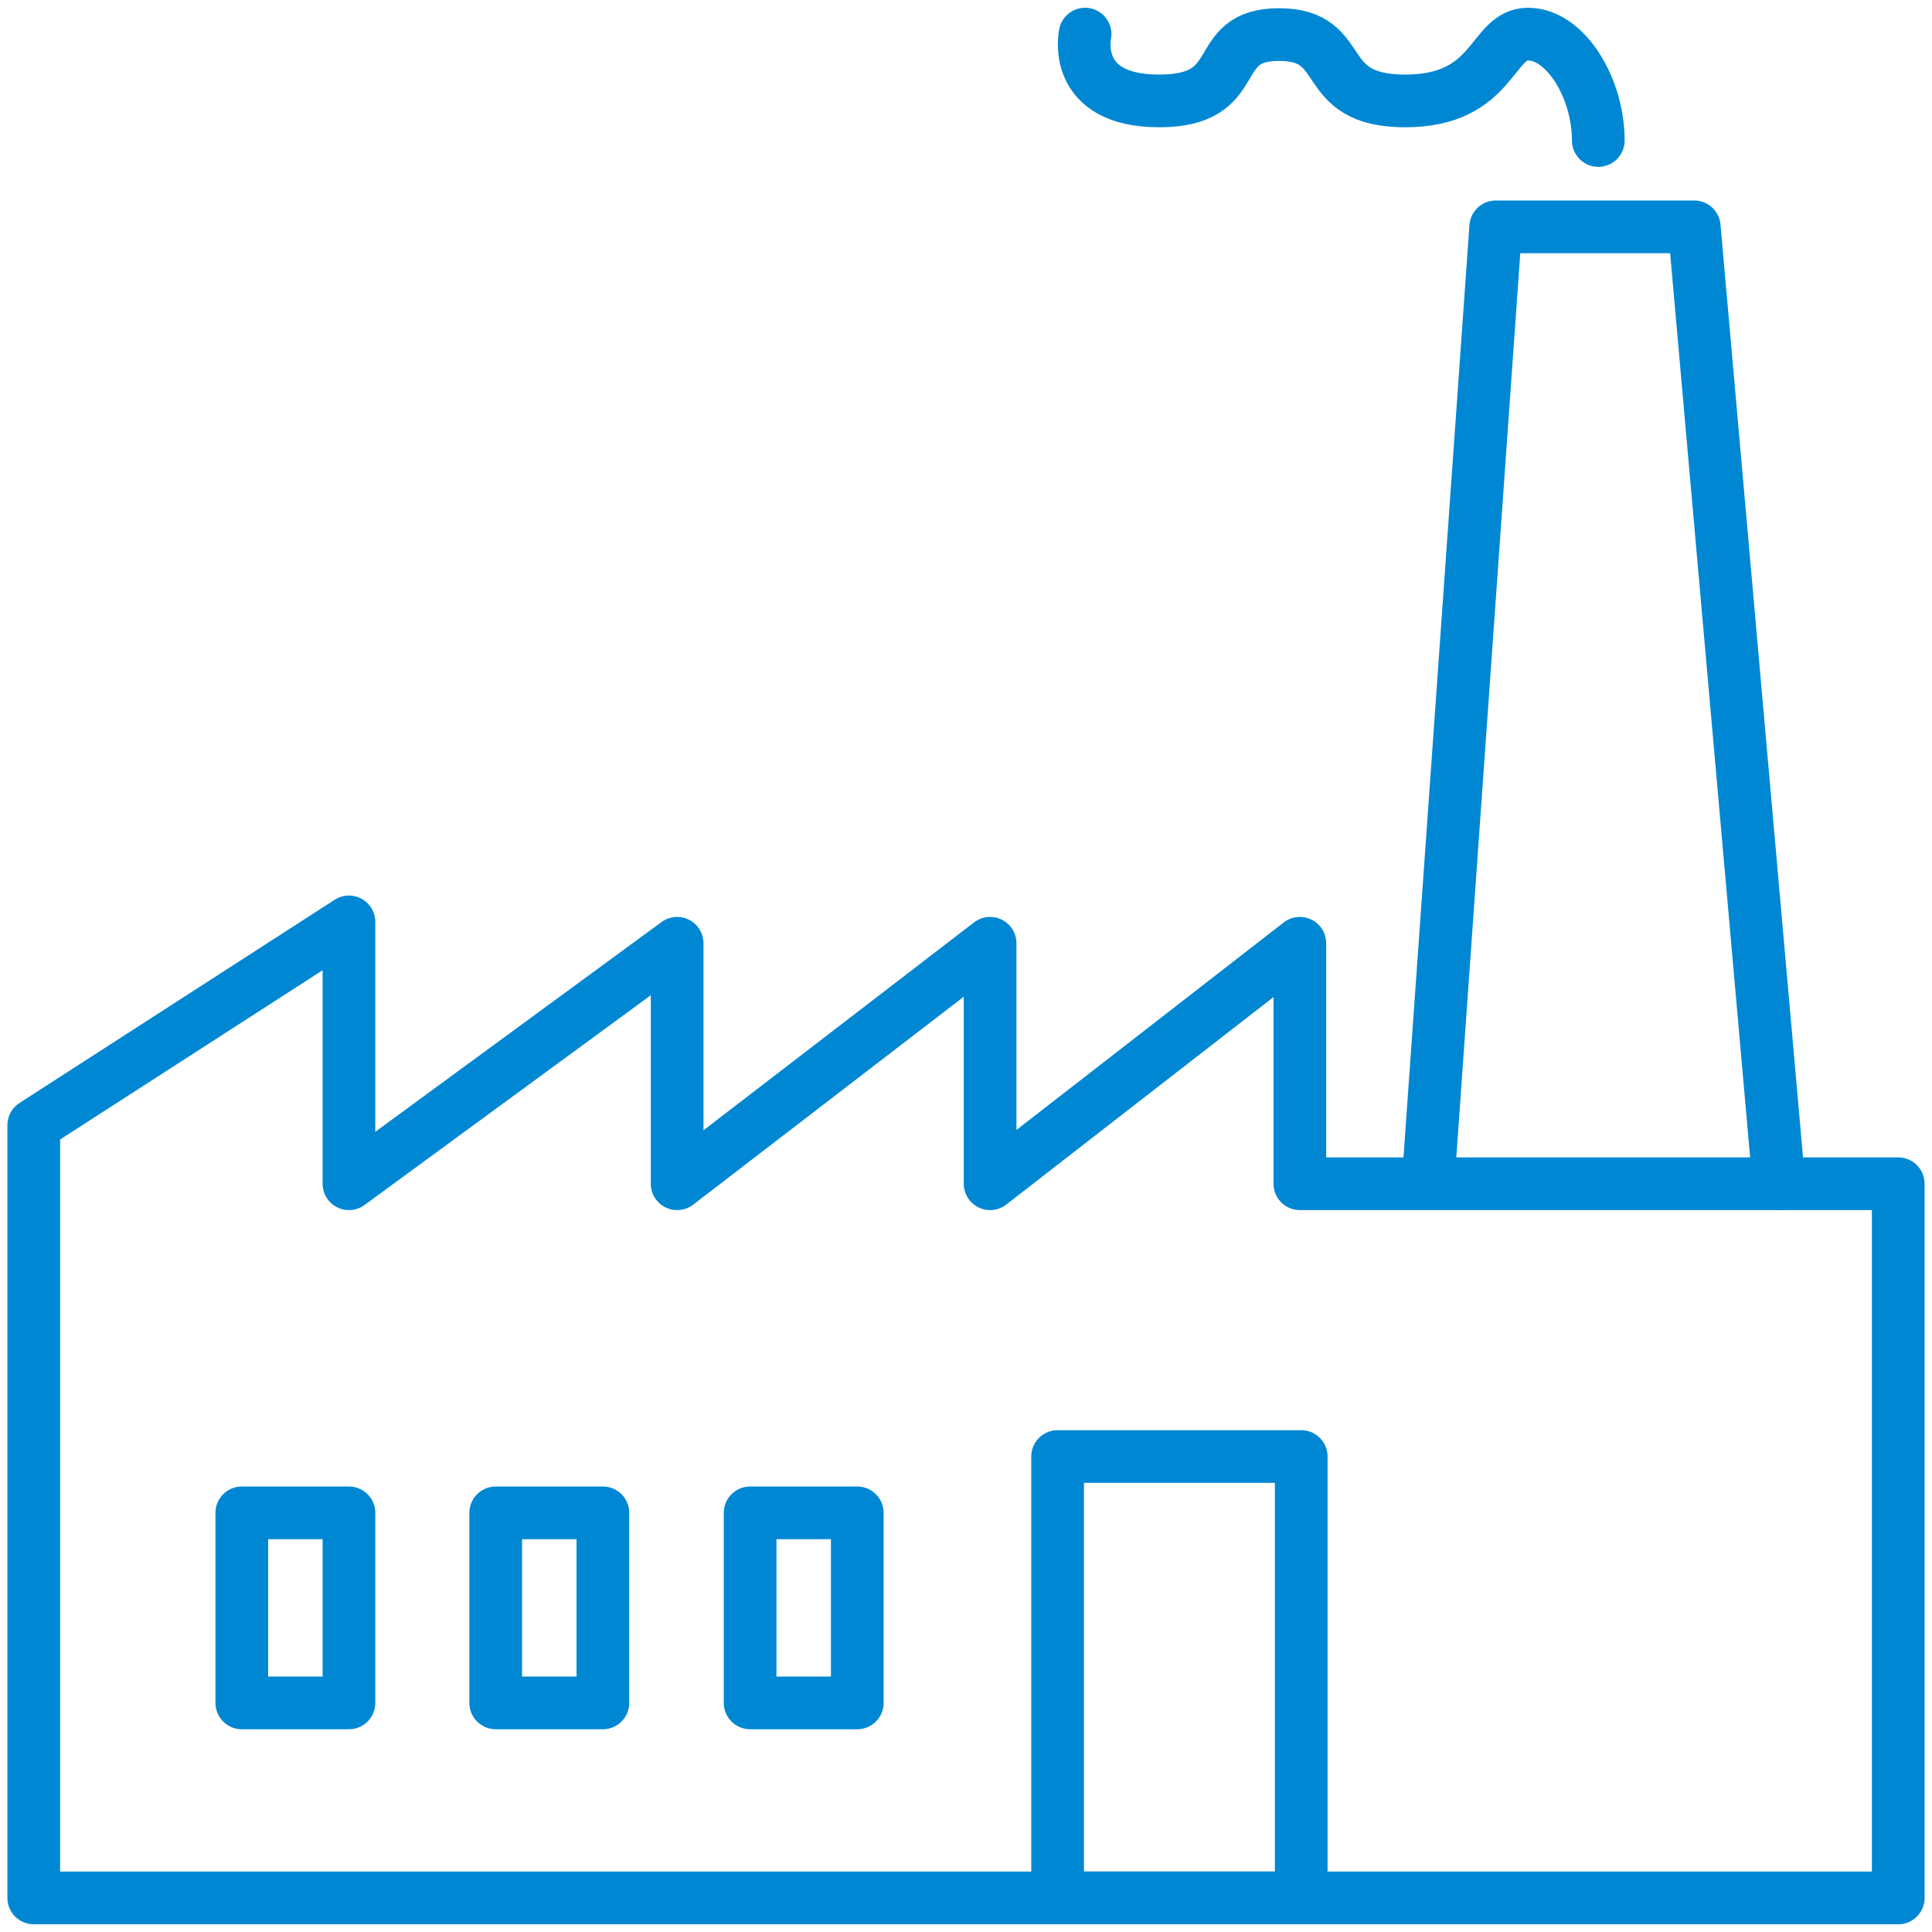
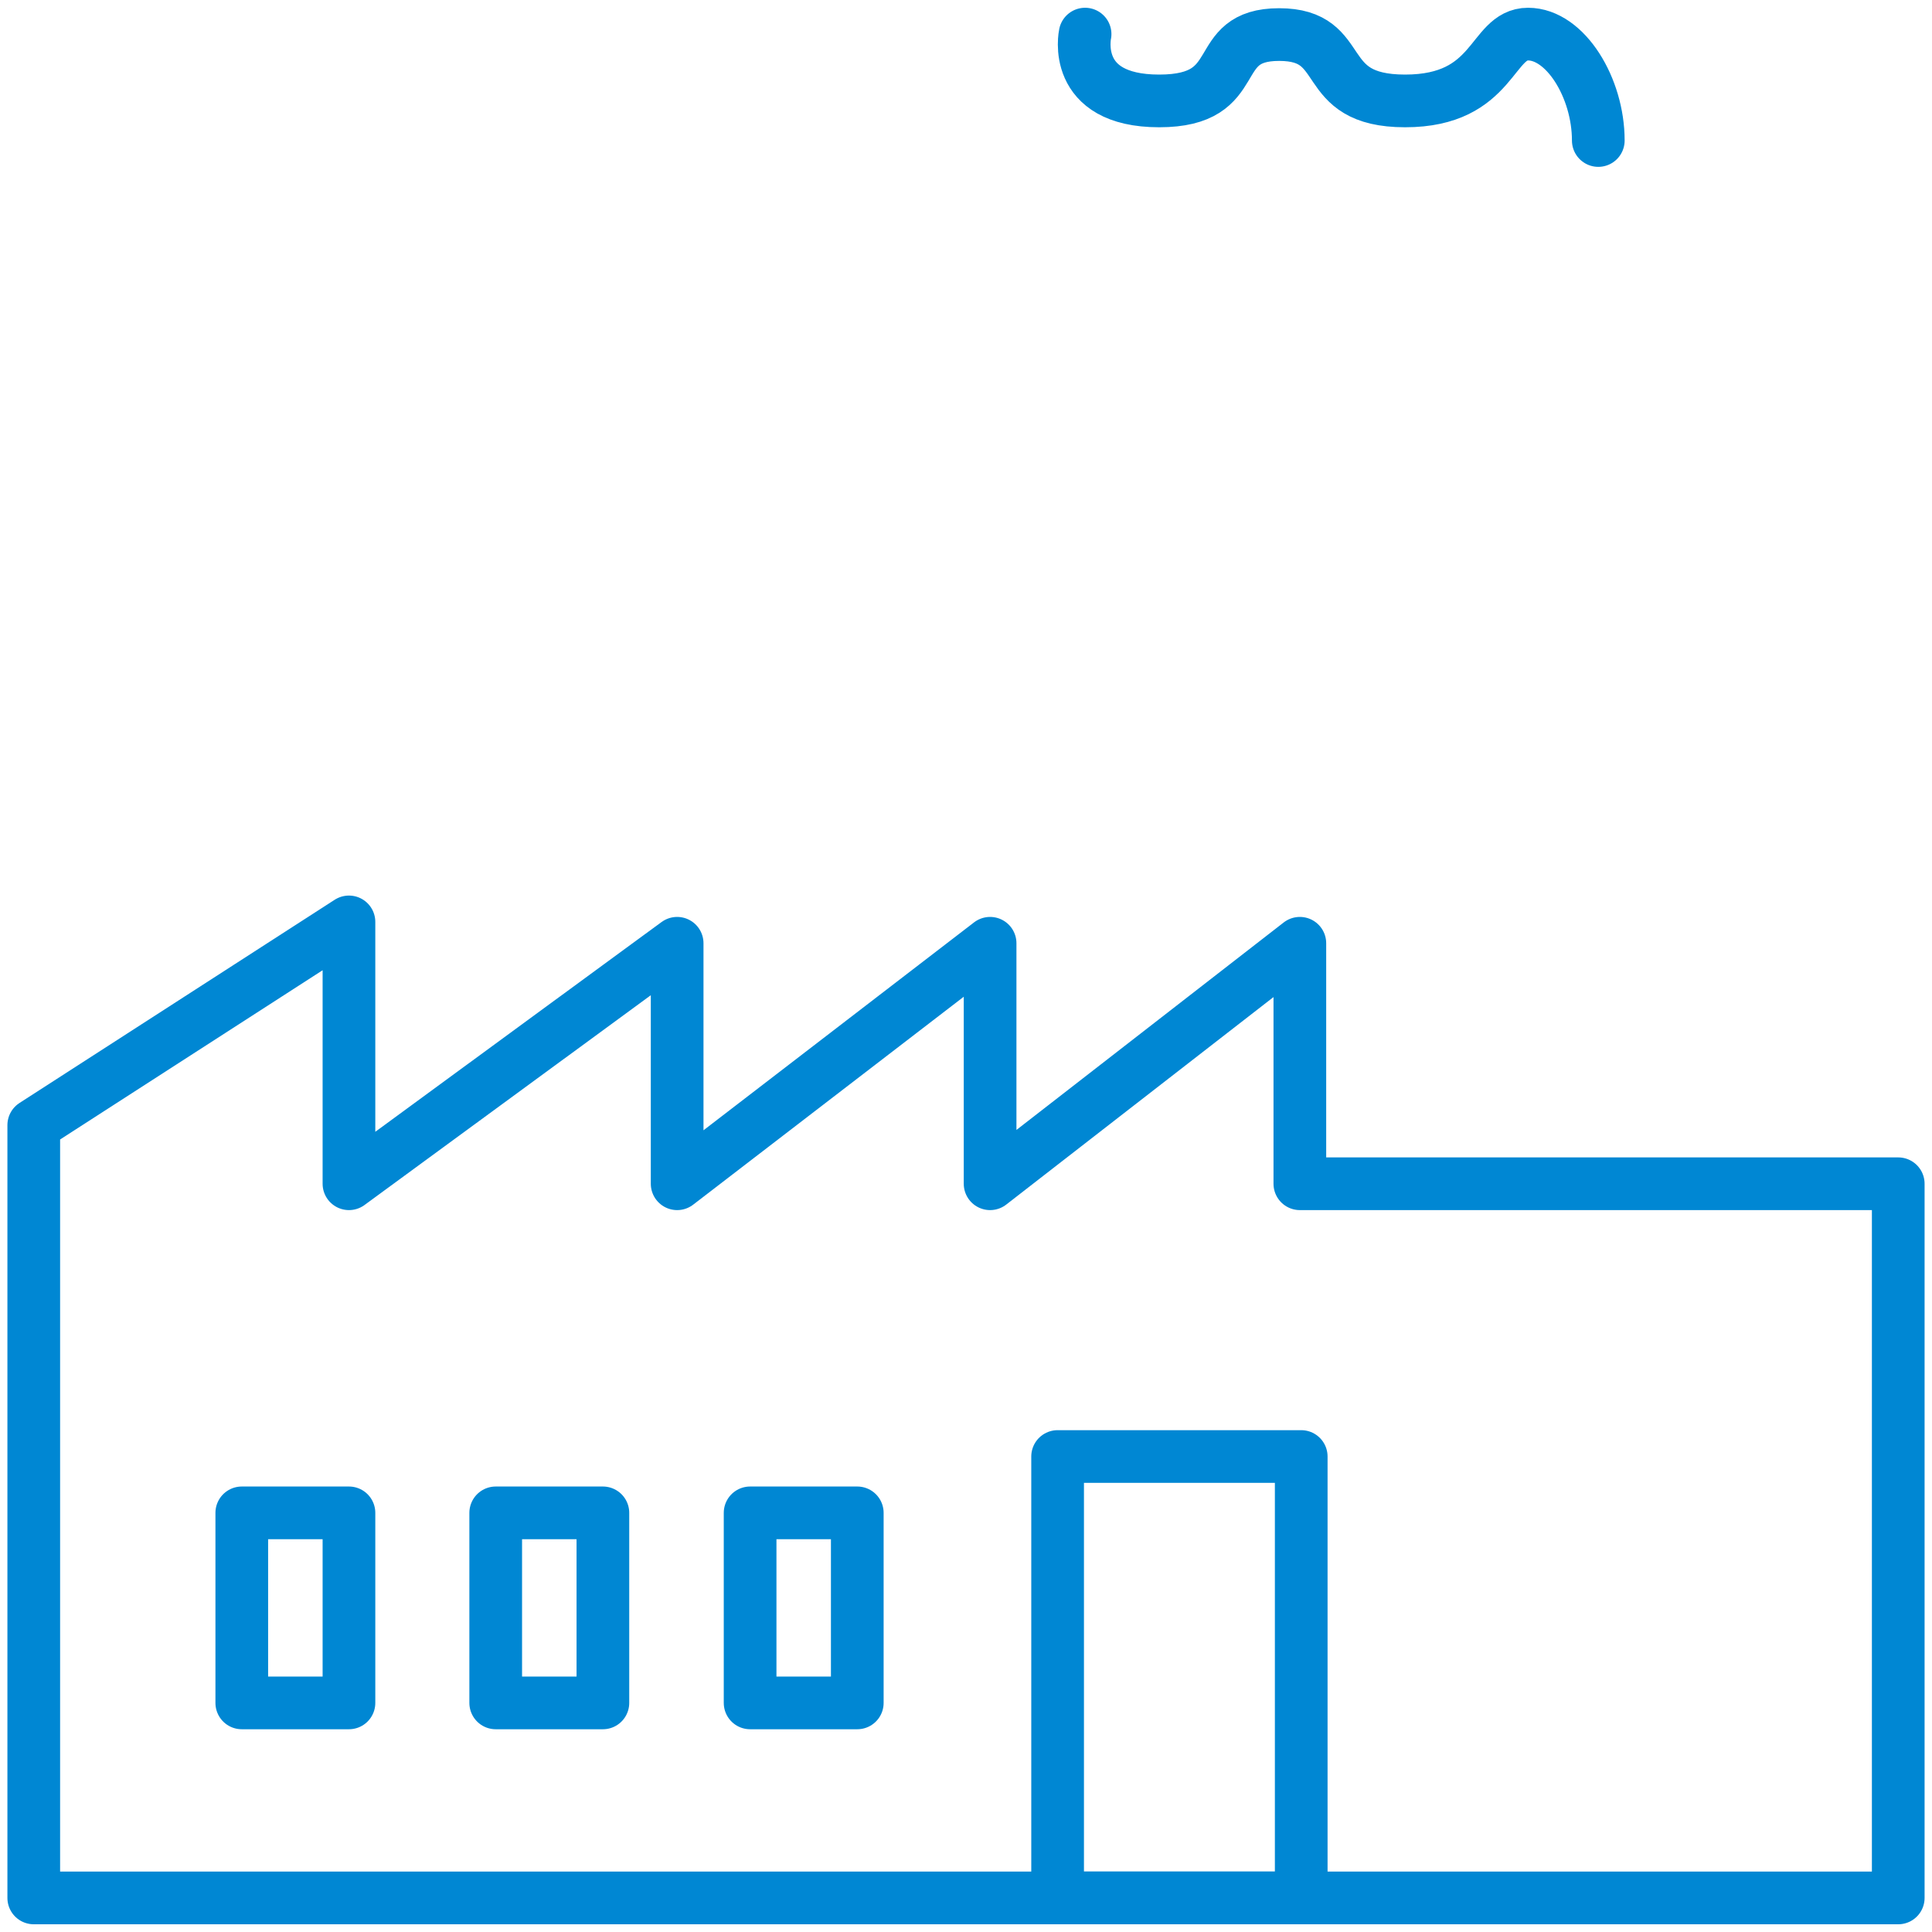
<svg xmlns="http://www.w3.org/2000/svg" width="55" height="55" viewBox="0 0 55 55" fill="none">
  <g clip-path="url(#clip0_405_606)">
    <path d="M54.039 33.699V54.03H0.961V32.03L9.934 26.245V33.699L19.277 26.853V33.699L28.186 26.853V33.699L37.004 26.853V33.699H50.117H54.039Z" stroke="#0087D3" stroke-width="1.5" stroke-miterlimit="10" stroke-linecap="round" stroke-linejoin="round" />
-     <path d="M40.696 33.091L42.58 6.458H48.232L50.642 33.699" stroke="#0087D3" stroke-width="1.5" stroke-miterlimit="10" stroke-linecap="round" stroke-linejoin="round" />
    <path d="M9.934 43.068H6.883V48.478H9.934V43.068Z" stroke="#0087D3" stroke-width="1.5" stroke-miterlimit="10" stroke-linecap="round" stroke-linejoin="round" />
    <path d="M17.163 43.068H14.112V48.478H17.163V43.068Z" stroke="#0087D3" stroke-width="1.5" stroke-miterlimit="10" stroke-linecap="round" stroke-linejoin="round" />
    <path d="M24.405 43.068H21.354V48.478H24.405V43.068Z" stroke="#0087D3" stroke-width="1.5" stroke-miterlimit="10" stroke-linecap="round" stroke-linejoin="round" />
    <path d="M37.043 41.464H30.108V54.03H37.043V41.464Z" stroke="#0087D3" stroke-width="1.5" stroke-miterlimit="10" stroke-linecap="round" stroke-linejoin="round" />
    <path d="M30.89 0.971C30.89 0.971 30.475 2.873 33 2.873C35.525 2.873 34.377 0.984 36.415 0.984C38.453 0.984 37.437 2.873 40 2.873C42.563 2.873 42.436 0.971 43.5 0.971C44.564 0.971 45.5 2.5 45.5 4" stroke="#0087D3" stroke-width="1.5" stroke-miterlimit="10" stroke-linecap="round" stroke-linejoin="round" />
  </g>
  <defs>
    <clipPath id="clip0_405_606">
      <rect width="55" height="55" fill="white" />
    </clipPath>
  </defs>
</svg>